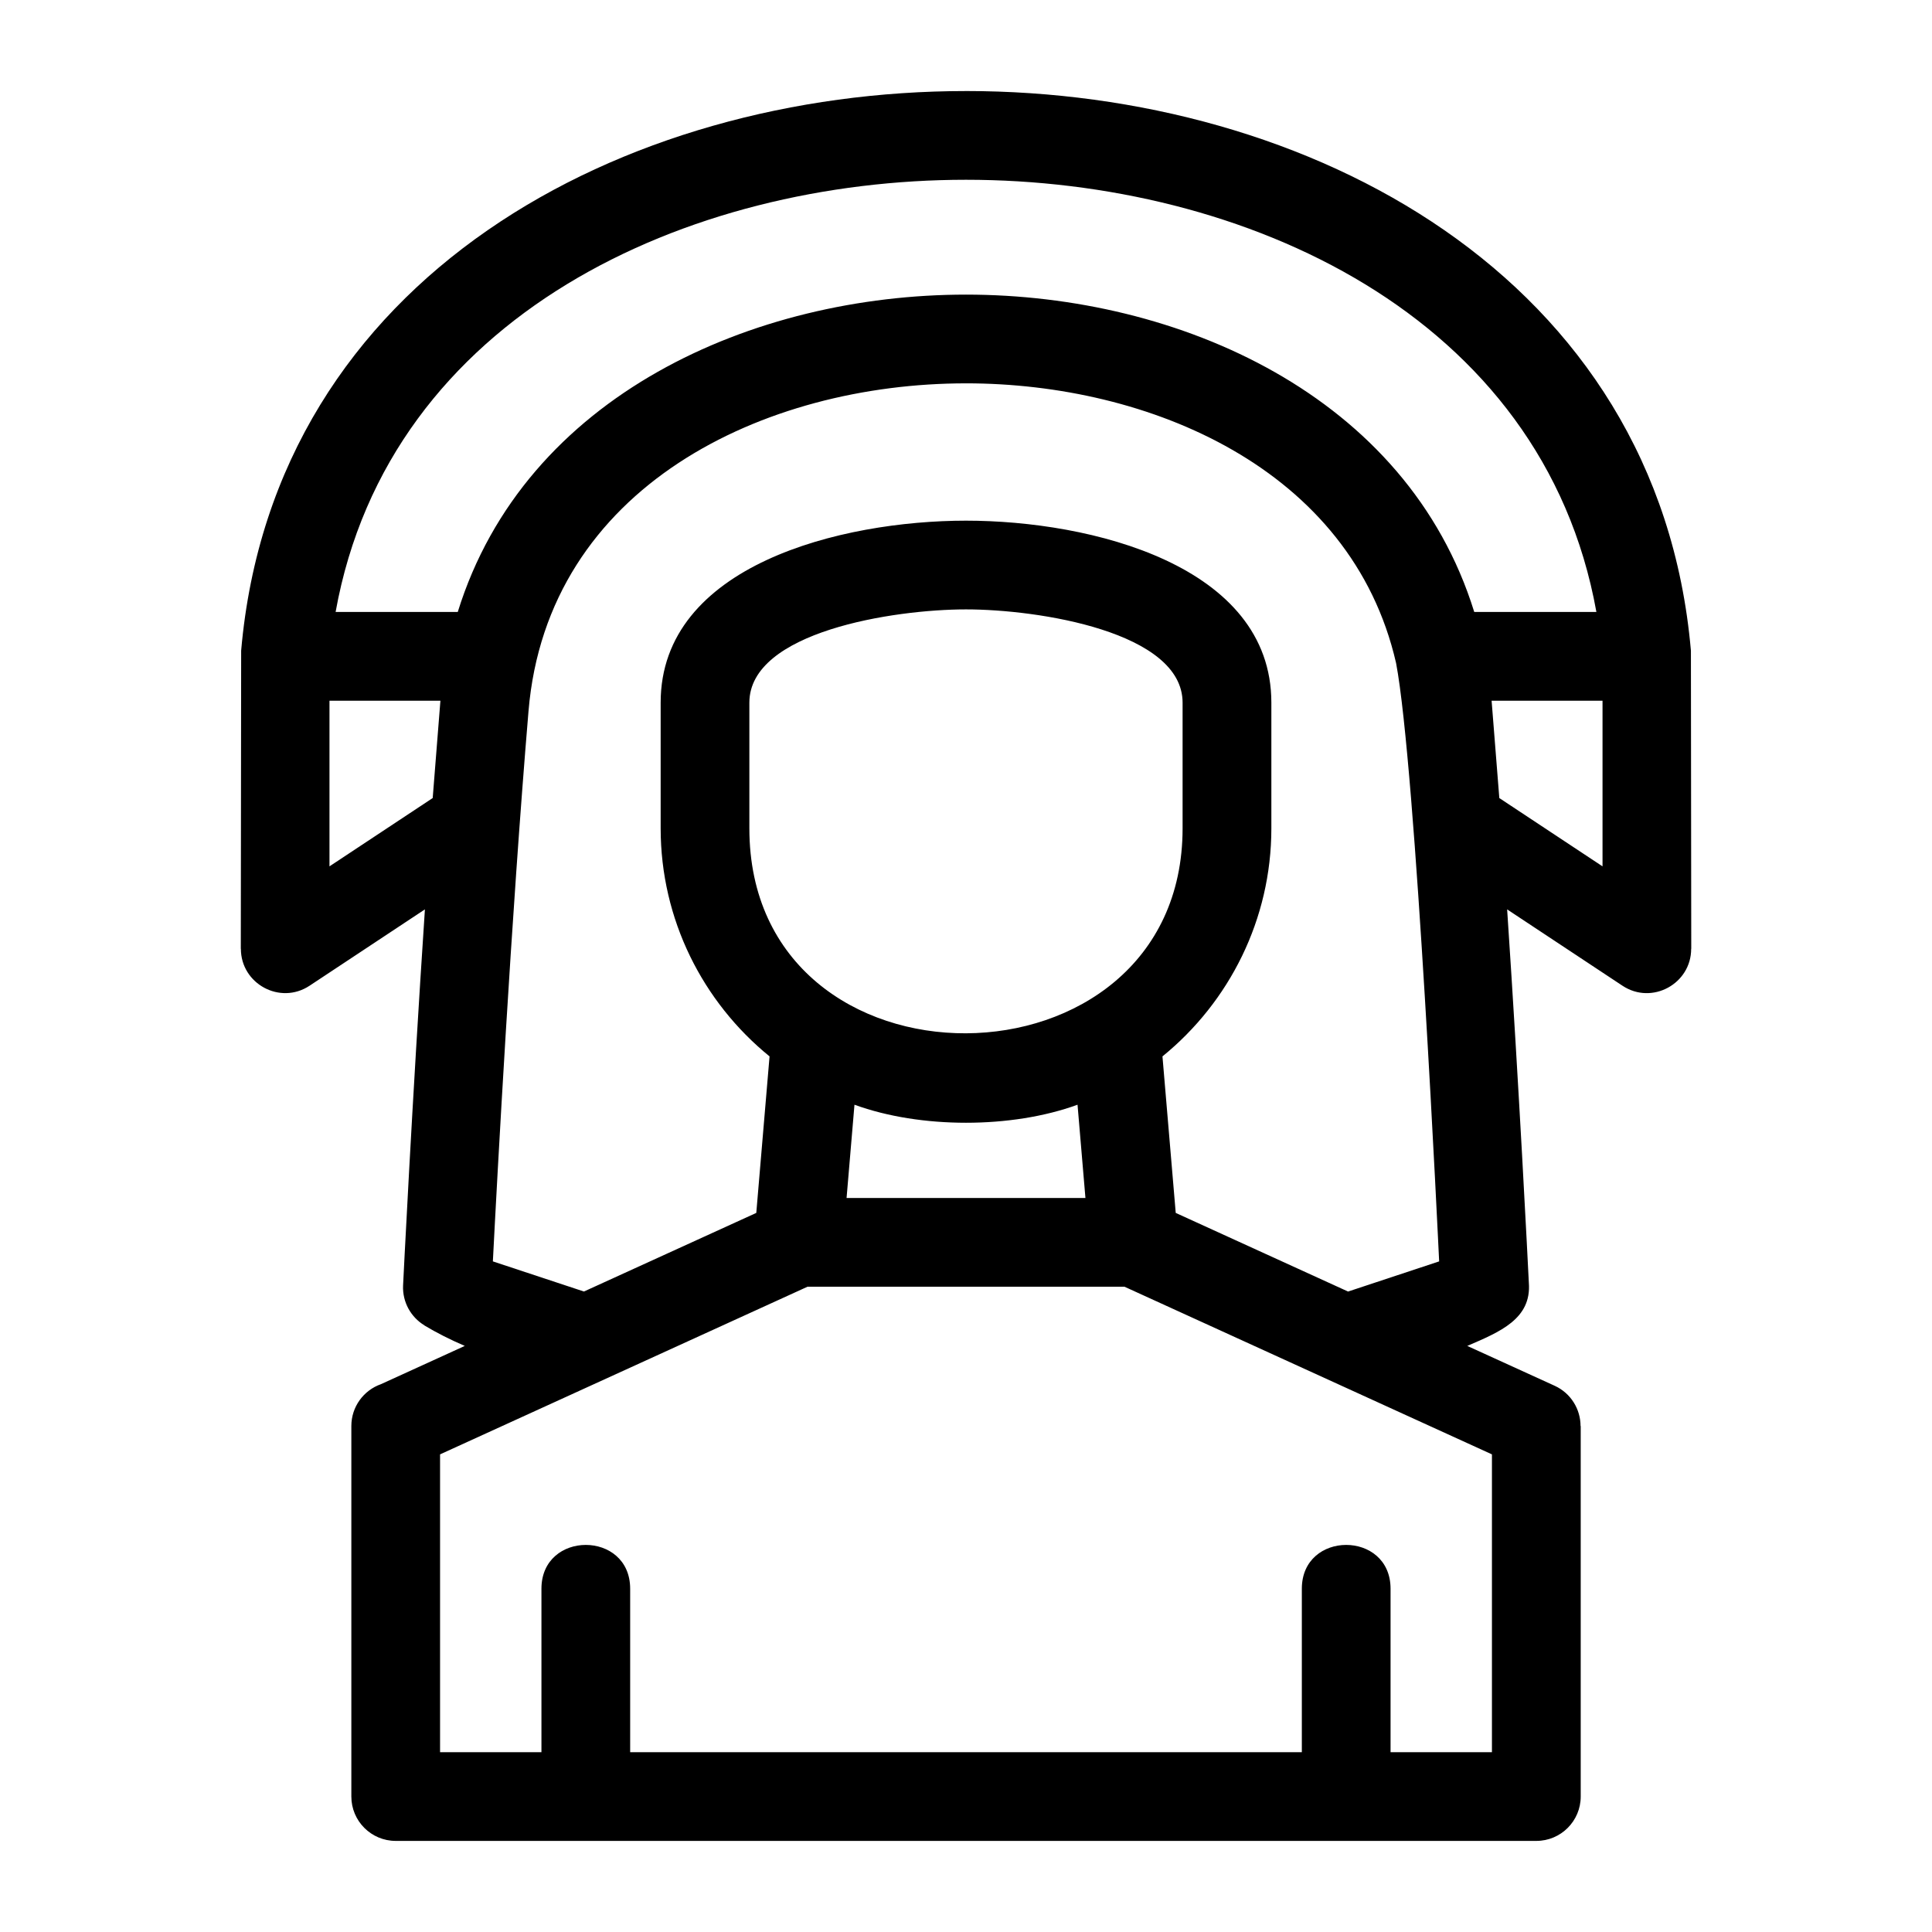
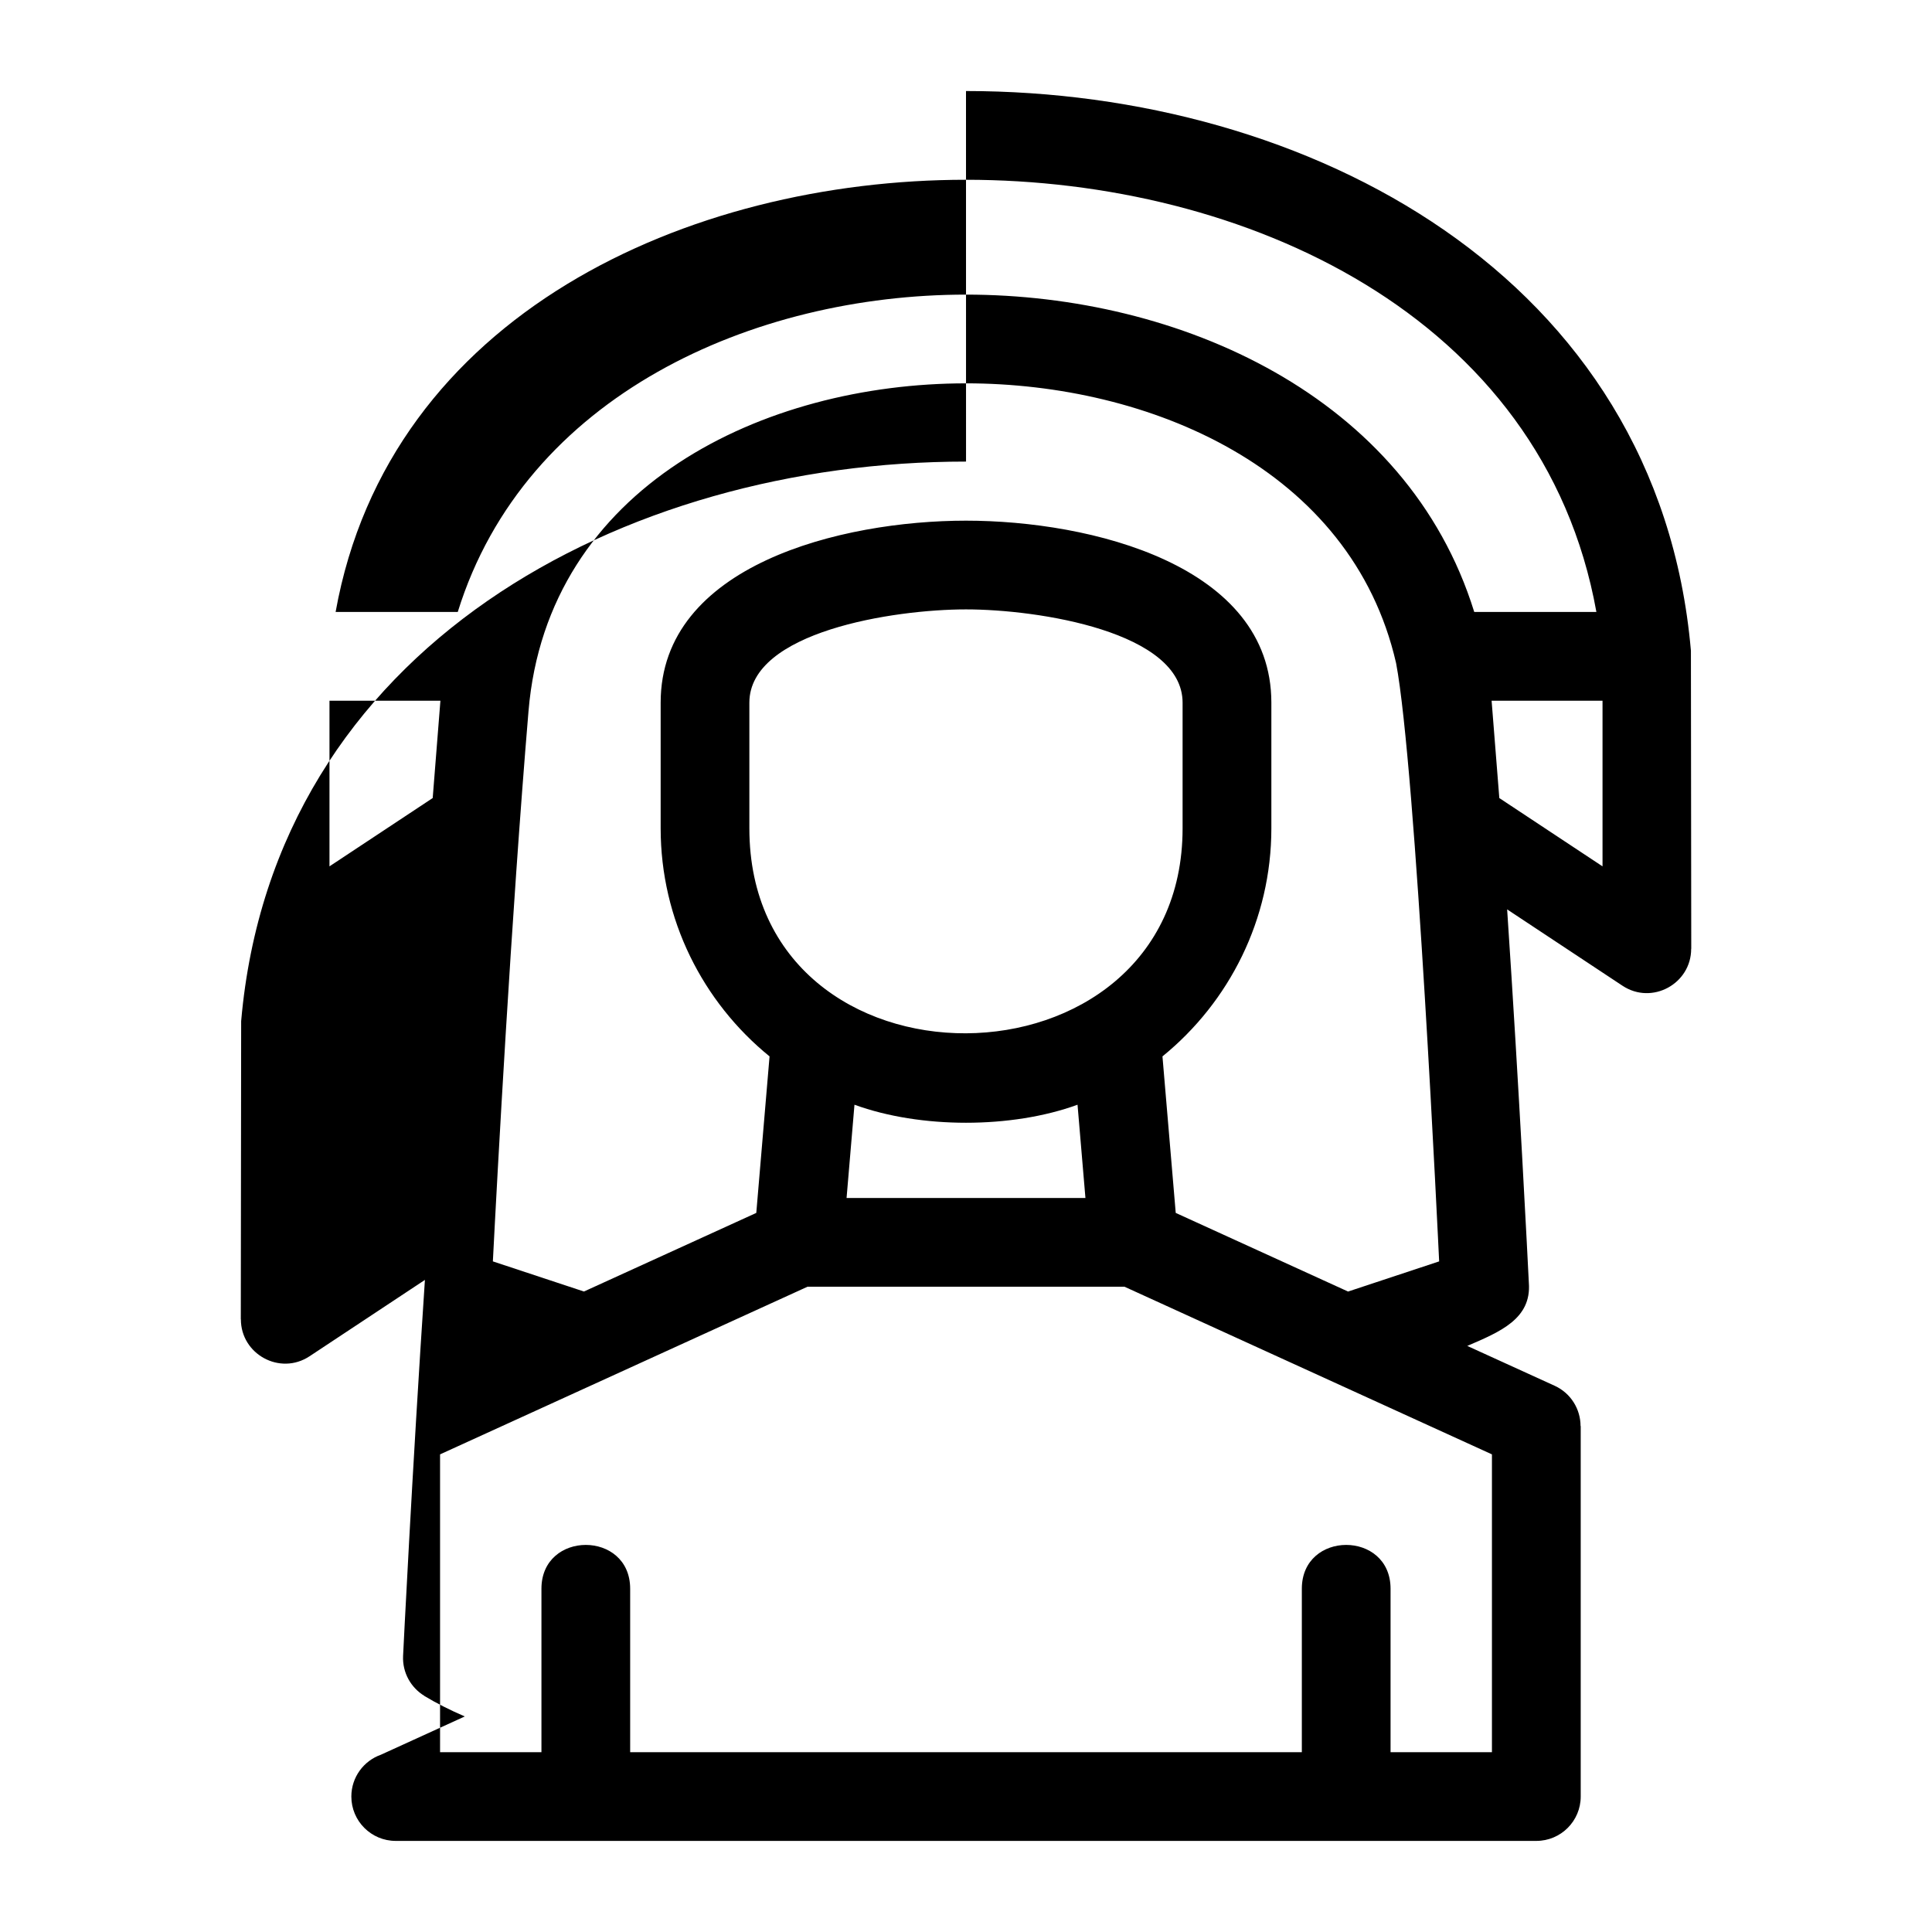
<svg xmlns="http://www.w3.org/2000/svg" fill="#000000" width="800px" height="800px" version="1.1" viewBox="144 144 512 512">
-   <path d="m400 245.59c-53.523 0-110.95 27.289-115.94 86.871-4.617 55.059-8.297 123.46-9.445 145.82l24.137 7.984 45.672-20.832 3.516-41.477c-17.723-14.418-28.859-36.297-28.859-60.445v-33.301c0-36.453 47.871-48.23 80.922-48.23s80.922 11.777 80.922 48.23v33.301c0 24.148-11.141 46.027-28.859 60.445l3.516 41.477 45.672 20.84 24.137-7.992c-0.156-3.039-6.16-131.01-11.414-158.56-11.828-51.645-65.539-74.133-113.97-74.133zm141.33 109.9 27.355 18.102v-43.898h-29.395l2.043 25.797zm-141.33-163.85c-73.473 0-152.89 35.637-167.06 114.54h32.371c17.84-57.543 78.516-84.105 134.69-84.105 56.453 0 116.92 26.785 134.69 84.105h32.371c-14.176-78.898-93.59-114.54-167.06-114.54zm0-23.516c90.656 0 183.46 48.961 192.11 148.32l0.09 79h-0.023c0.012 9.242-10.359 14.977-18.207 9.781l-30.562-20.227c3.203 47.949 5.445 92.836 5.75 98.934 0.75 9.594-7.676 13.031-16.316 16.75l23.172 10.566c4.301 1.969 6.844 6.219 6.848 10.656h0.043v98.195c0 6.492-5.266 11.758-11.758 11.758h-302.28c-6.492 0-11.758-5.266-11.758-11.758v-98.195c0-5.113 3.266-9.469 7.832-11.078l22.23-10.145c-3.91-1.684-7.492-3.492-10.703-5.426l0.012-0.02c-3.562-2.152-5.867-6.141-5.66-10.594 0.008-0.191 2.352-48.156 5.785-99.648l-30.562 20.227c-7.848 5.195-18.219-0.543-18.207-9.781h-0.023l0.094-79.023c8.664-99.344 101.45-148.29 192.1-148.29zm-139.29 161.57h-29.395v43.898l27.355-18.102 2.043-25.797zm107.64 131.78h63.301l-2.094-24.711c-17.457 6.371-41.652 6.371-59.113 0zm120.65 146.87v-43.312c0-15.484 23.512-15.484 23.512 0v43.312h26.867v-78.922l-97.387-44.434h-83.984l-97.387 44.434v78.922h26.867v-43.312c0-15.484 23.512-15.484 23.512 0v43.312h178zm-89.004-302.85c-19.168 0-57.406 5.922-57.406 24.719v33.301c0 72.926 114.81 71.93 114.81 0v-33.301c0-18.797-38.238-24.719-57.406-24.719z" />
+   <path d="m400 245.59c-53.523 0-110.95 27.289-115.94 86.871-4.617 55.059-8.297 123.46-9.445 145.82l24.137 7.984 45.672-20.832 3.516-41.477c-17.723-14.418-28.859-36.297-28.859-60.445v-33.301c0-36.453 47.871-48.23 80.922-48.23s80.922 11.777 80.922 48.23v33.301c0 24.148-11.141 46.027-28.859 60.445l3.516 41.477 45.672 20.84 24.137-7.992c-0.156-3.039-6.16-131.01-11.414-158.56-11.828-51.645-65.539-74.133-113.97-74.133zm141.33 109.9 27.355 18.102v-43.898h-29.395l2.043 25.797zm-141.33-163.85c-73.473 0-152.89 35.637-167.06 114.54h32.371c17.84-57.543 78.516-84.105 134.69-84.105 56.453 0 116.92 26.785 134.69 84.105h32.371c-14.176-78.898-93.59-114.54-167.06-114.54zm0-23.516c90.656 0 183.46 48.961 192.11 148.32l0.09 79h-0.023c0.012 9.242-10.359 14.977-18.207 9.781l-30.562-20.227c3.203 47.949 5.445 92.836 5.75 98.934 0.75 9.594-7.676 13.031-16.316 16.75l23.172 10.566c4.301 1.969 6.844 6.219 6.848 10.656h0.043v98.195c0 6.492-5.266 11.758-11.758 11.758h-302.28c-6.492 0-11.758-5.266-11.758-11.758c0-5.113 3.266-9.469 7.832-11.078l22.23-10.145c-3.91-1.684-7.492-3.492-10.703-5.426l0.012-0.02c-3.562-2.152-5.867-6.141-5.66-10.594 0.008-0.191 2.352-48.156 5.785-99.648l-30.562 20.227c-7.848 5.195-18.219-0.543-18.207-9.781h-0.023l0.094-79.023c8.664-99.344 101.45-148.29 192.1-148.29zm-139.29 161.57h-29.395v43.898l27.355-18.102 2.043-25.797zm107.64 131.78h63.301l-2.094-24.711c-17.457 6.371-41.652 6.371-59.113 0zm120.65 146.87v-43.312c0-15.484 23.512-15.484 23.512 0v43.312h26.867v-78.922l-97.387-44.434h-83.984l-97.387 44.434v78.922h26.867v-43.312c0-15.484 23.512-15.484 23.512 0v43.312h178zm-89.004-302.85c-19.168 0-57.406 5.922-57.406 24.719v33.301c0 72.926 114.81 71.93 114.81 0v-33.301c0-18.797-38.238-24.719-57.406-24.719z" />
</svg>